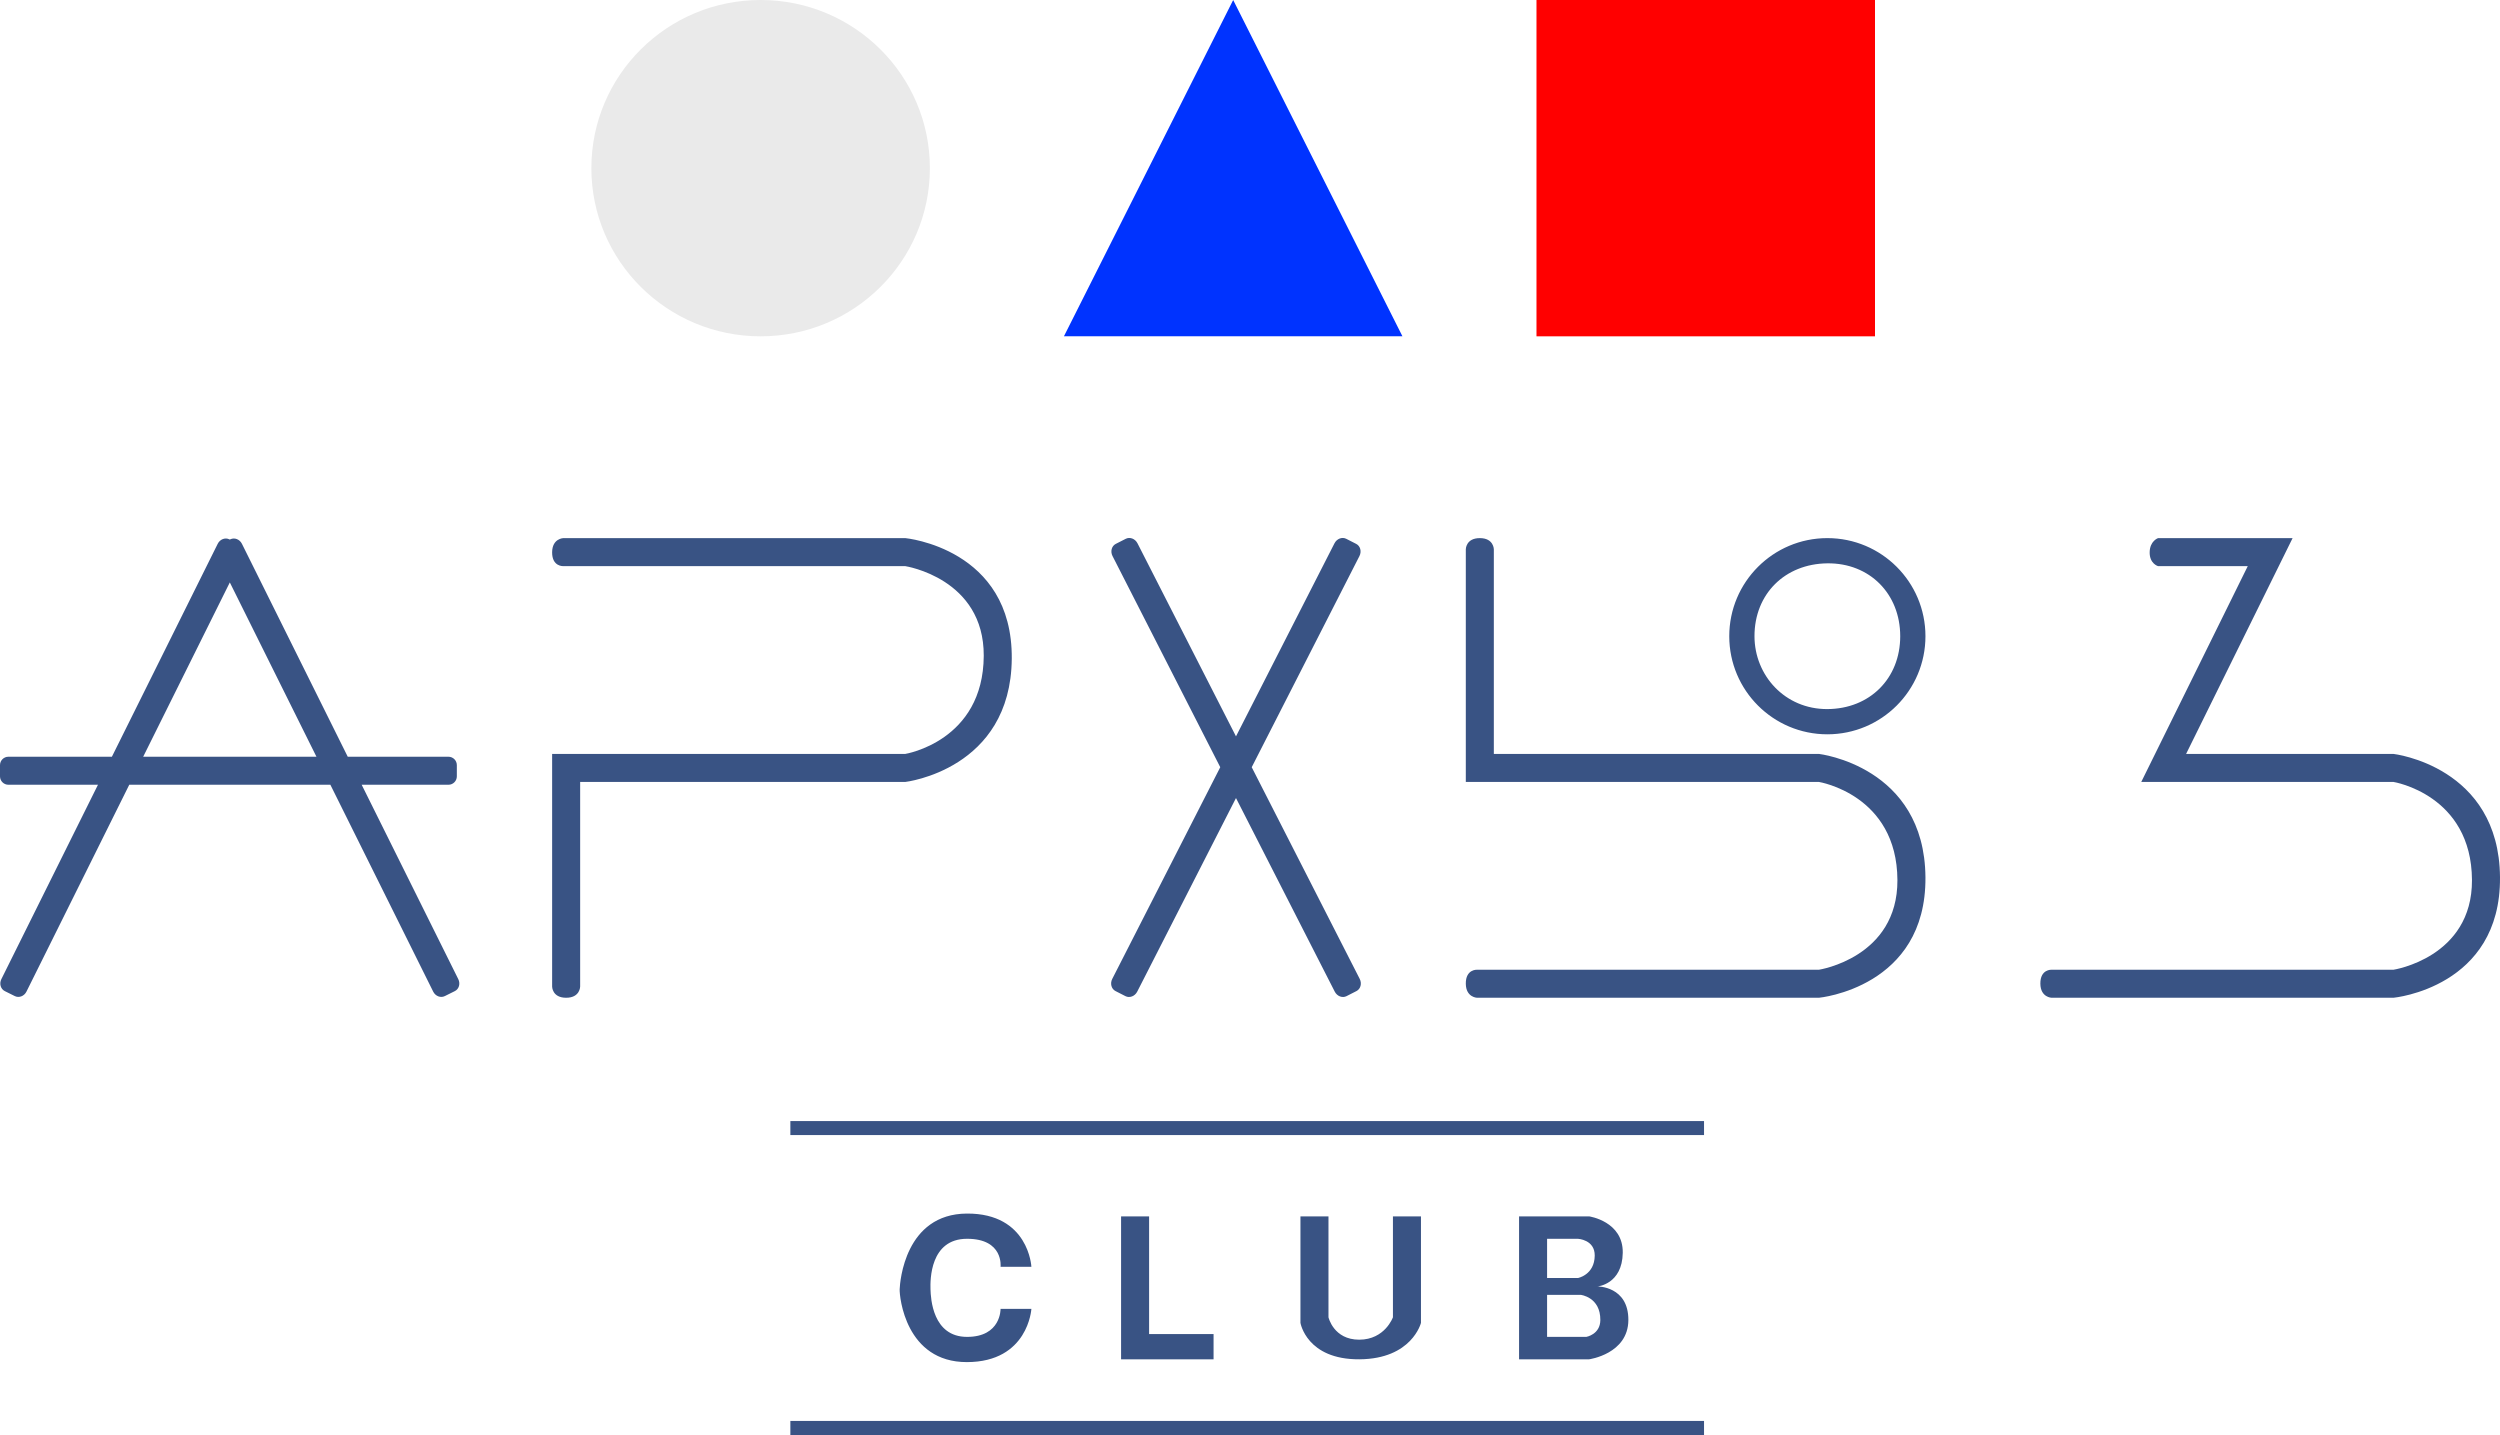
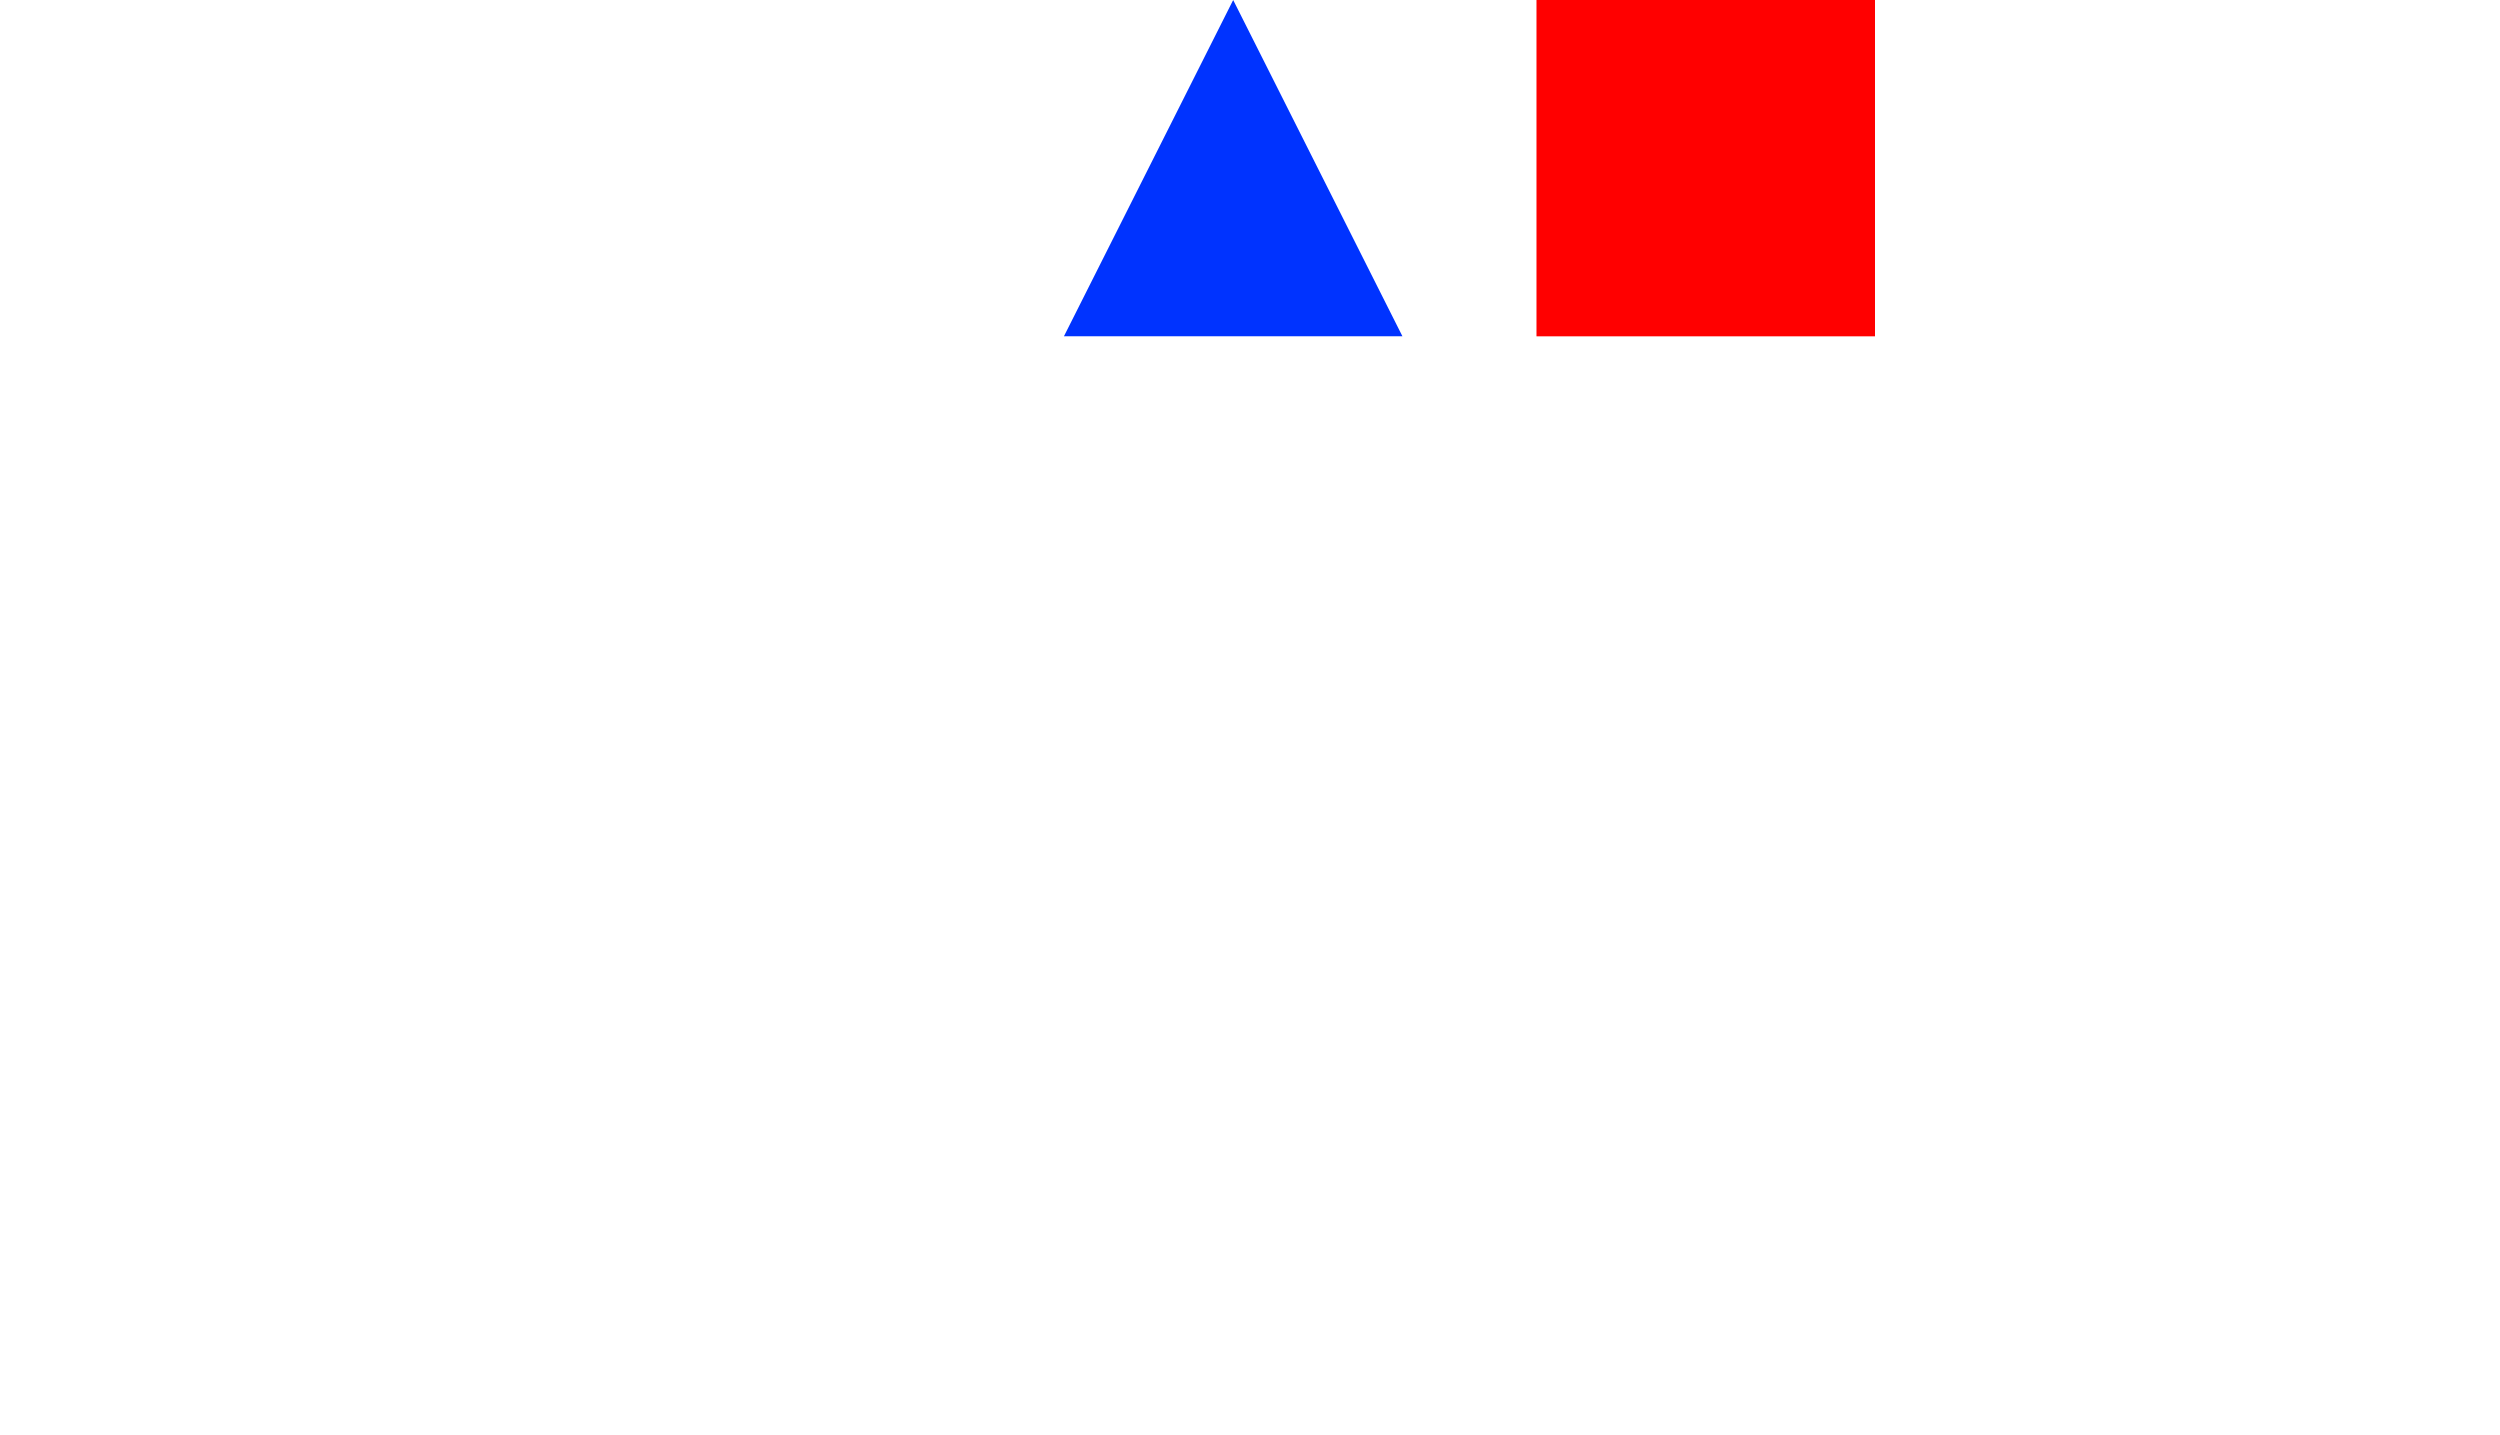
<svg xmlns="http://www.w3.org/2000/svg" width="892px" height="512px" viewBox="0 0 892 512">
-   <path fill-rule="evenodd" fill="rgb(57, 83, 132)" d="M854.000,356.000 L732.000,356.000 C732.000,356.000 728.059,355.885 728.000,351.000 C727.936,345.759 732.000,346.000 732.000,346.000 L854.000,346.000 C854.000,346.000 882.133,341.700 882.000,314.000 C881.853,283.499 854.000,279.000 854.000,279.000 L764.000,279.000 L802.000,202.000 L770.000,202.000 C770.000,202.000 766.917,201.147 767.000,197.000 C767.081,192.981 770.000,192.000 770.000,192.000 L818.000,192.000 L780.000,269.000 L854.000,269.000 C854.000,269.000 891.676,273.332 892.000,313.000 C892.322,352.415 854.000,356.000 854.000,356.000 ZM649.000,356.000 L527.000,356.000 C527.000,356.000 523.059,355.885 523.000,351.000 C522.936,345.759 527.000,346.000 527.000,346.000 L649.000,346.000 C649.000,346.000 677.133,341.700 677.000,314.000 C676.853,283.499 649.000,279.000 649.000,279.000 L523.000,279.000 L523.000,196.000 C523.000,196.000 522.992,192.000 528.000,192.000 C532.991,192.000 533.000,196.000 533.000,196.000 L533.000,269.000 L649.000,269.000 C649.000,269.000 686.676,273.332 687.000,313.000 C687.322,352.415 649.000,356.000 649.000,356.000 ZM652.000,262.000 C632.670,262.000 617.000,246.330 617.000,227.000 C617.000,207.670 632.670,192.000 652.000,192.000 C671.330,192.000 687.000,207.670 687.000,227.000 C687.000,246.330 671.330,262.000 652.000,262.000 ZM652.000,201.000 C636.853,201.168 625.988,211.935 626.000,227.000 C626.011,240.981 636.853,253.069 652.000,253.000 C667.148,252.931 678.000,242.065 678.000,227.000 C678.000,211.852 667.065,200.833 652.000,201.000 ZM483.993,353.610 L480.430,355.428 C478.954,356.181 477.079,355.461 476.242,353.821 L441.000,284.743 L405.758,353.821 C404.921,355.461 403.046,356.181 401.570,355.428 L398.007,353.610 C396.531,352.857 396.013,350.917 396.850,349.277 L435.387,273.741 L396.947,198.395 C396.110,196.755 396.628,194.815 398.104,194.062 L401.667,192.244 C403.143,191.491 405.018,192.210 405.855,193.850 L441.000,262.738 L476.145,193.850 C476.982,192.210 478.857,191.491 480.333,192.244 L483.896,194.062 C485.372,194.815 485.890,196.755 485.053,198.395 L446.613,273.741 L485.150,349.277 C485.987,350.917 485.469,352.857 483.993,353.610 ZM323.000,279.000 L207.000,279.000 L207.000,352.000 C207.000,352.000 206.991,356.000 202.000,356.000 C196.992,356.000 197.000,352.000 197.000,352.000 L197.000,269.000 L323.000,269.000 C323.000,269.000 350.853,264.501 351.000,234.000 C351.133,206.300 323.000,202.000 323.000,202.000 L201.000,202.000 C201.000,202.000 196.936,202.241 197.000,197.000 C197.059,192.115 201.000,192.000 201.000,192.000 L323.000,192.000 C323.000,192.000 361.322,195.585 361.000,235.000 C360.676,274.668 323.000,279.000 323.000,279.000 ZM158.706,355.408 C157.223,356.145 155.368,355.431 154.563,353.812 L117.879,280.000 L46.121,280.000 L9.437,353.812 C8.632,355.431 6.777,356.145 5.294,355.408 L1.712,353.627 C0.228,352.890 -0.323,350.980 0.482,349.361 L34.954,280.000 L3.000,280.000 C1.343,280.000 -0.000,278.657 -0.000,277.000 L-0.000,273.000 C-0.000,271.343 1.343,270.000 3.000,270.000 L39.924,270.000 L77.682,194.027 C78.487,192.409 80.341,191.694 81.825,192.432 L82.000,192.519 L82.175,192.432 C83.659,191.694 85.513,192.409 86.318,194.027 L124.076,270.000 L160.000,270.000 C161.657,270.000 163.000,271.343 163.000,273.000 L163.000,277.000 C163.000,278.657 161.657,280.000 160.000,280.000 L129.046,280.000 L163.518,349.361 C164.323,350.980 163.772,352.890 162.288,353.627 L158.706,355.408 ZM82.000,207.808 L51.091,270.000 L112.909,270.000 L82.000,207.808 ZM608.000,405.000 L282.000,405.000 L282.000,400.000 L608.000,400.000 L608.000,405.000 ZM368.000,467.000 C368.000,467.000 366.898,485.969 345.000,486.000 C323.102,486.031 320.898,462.683 321.000,460.000 C321.102,457.317 322.898,433.112 345.000,433.000 C367.102,432.888 368.000,452.000 368.000,452.000 L357.000,452.000 C357.000,452.000 358.184,441.969 345.000,442.000 C331.816,442.031 331.898,456.683 332.000,460.000 C332.102,463.317 332.755,476.969 345.000,477.000 C357.245,477.031 357.000,467.000 357.000,467.000 L368.000,467.000 ZM410.000,434.000 L410.000,476.000 L433.000,476.000 L433.000,485.000 L400.000,485.000 L400.000,434.000 L410.000,434.000 ZM507.000,434.000 L507.000,472.000 C507.000,472.000 503.816,484.888 485.000,485.000 C466.184,485.112 464.000,472.000 464.000,472.000 L464.000,434.000 L474.000,434.000 L474.000,470.000 C474.000,470.000 475.816,478.031 485.000,478.000 C494.184,477.969 497.000,470.000 497.000,470.000 L497.000,434.000 L507.000,434.000 ZM581.000,471.000 C580.937,483.104 567.000,485.000 567.000,485.000 L552.000,485.000 L542.000,485.000 L542.000,477.000 L542.000,462.000 L542.000,456.000 L542.000,442.000 L542.000,435.000 L542.000,434.000 L567.000,434.000 C567.000,434.000 579.171,435.744 579.000,447.000 C578.829,458.256 570.000,459.000 570.000,459.000 C570.000,459.000 581.063,458.896 581.000,471.000 ZM563.000,442.000 L552.000,442.000 L552.000,456.000 L563.000,456.000 C563.000,456.000 568.926,454.896 569.000,448.000 C569.062,442.291 563.000,442.000 563.000,442.000 ZM564.000,462.000 L552.000,462.000 L552.000,477.000 L566.000,477.000 C566.000,477.000 570.961,476.146 571.000,471.000 C571.062,462.791 564.000,462.000 564.000,462.000 ZM608.000,512.000 L282.000,512.000 L282.000,507.000 L608.000,507.000 L608.000,512.000 Z" />
  <path fill-rule="evenodd" fill="rgb(0, 51, 255)" d="M440.000,0.012 L379.610,119.988 L500.390,119.988 L440.000,0.012 " />
  <path fill-rule="evenodd" fill="rgb(255, 0, 0)" d="M548.219,-0.000 L669.000,-0.000 L669.000,120.000 L548.219,120.000 L548.219,-0.000 Z" />
-   <path fill-rule="evenodd" fill="rgb(234, 234, 234)" d="M271.391,-0.000 C304.743,-0.000 331.781,26.863 331.781,60.000 C331.781,93.137 304.743,120.000 271.391,120.000 C238.038,120.000 211.000,93.137 211.000,60.000 C211.000,26.863 238.038,-0.000 271.391,-0.000 Z" />
</svg>